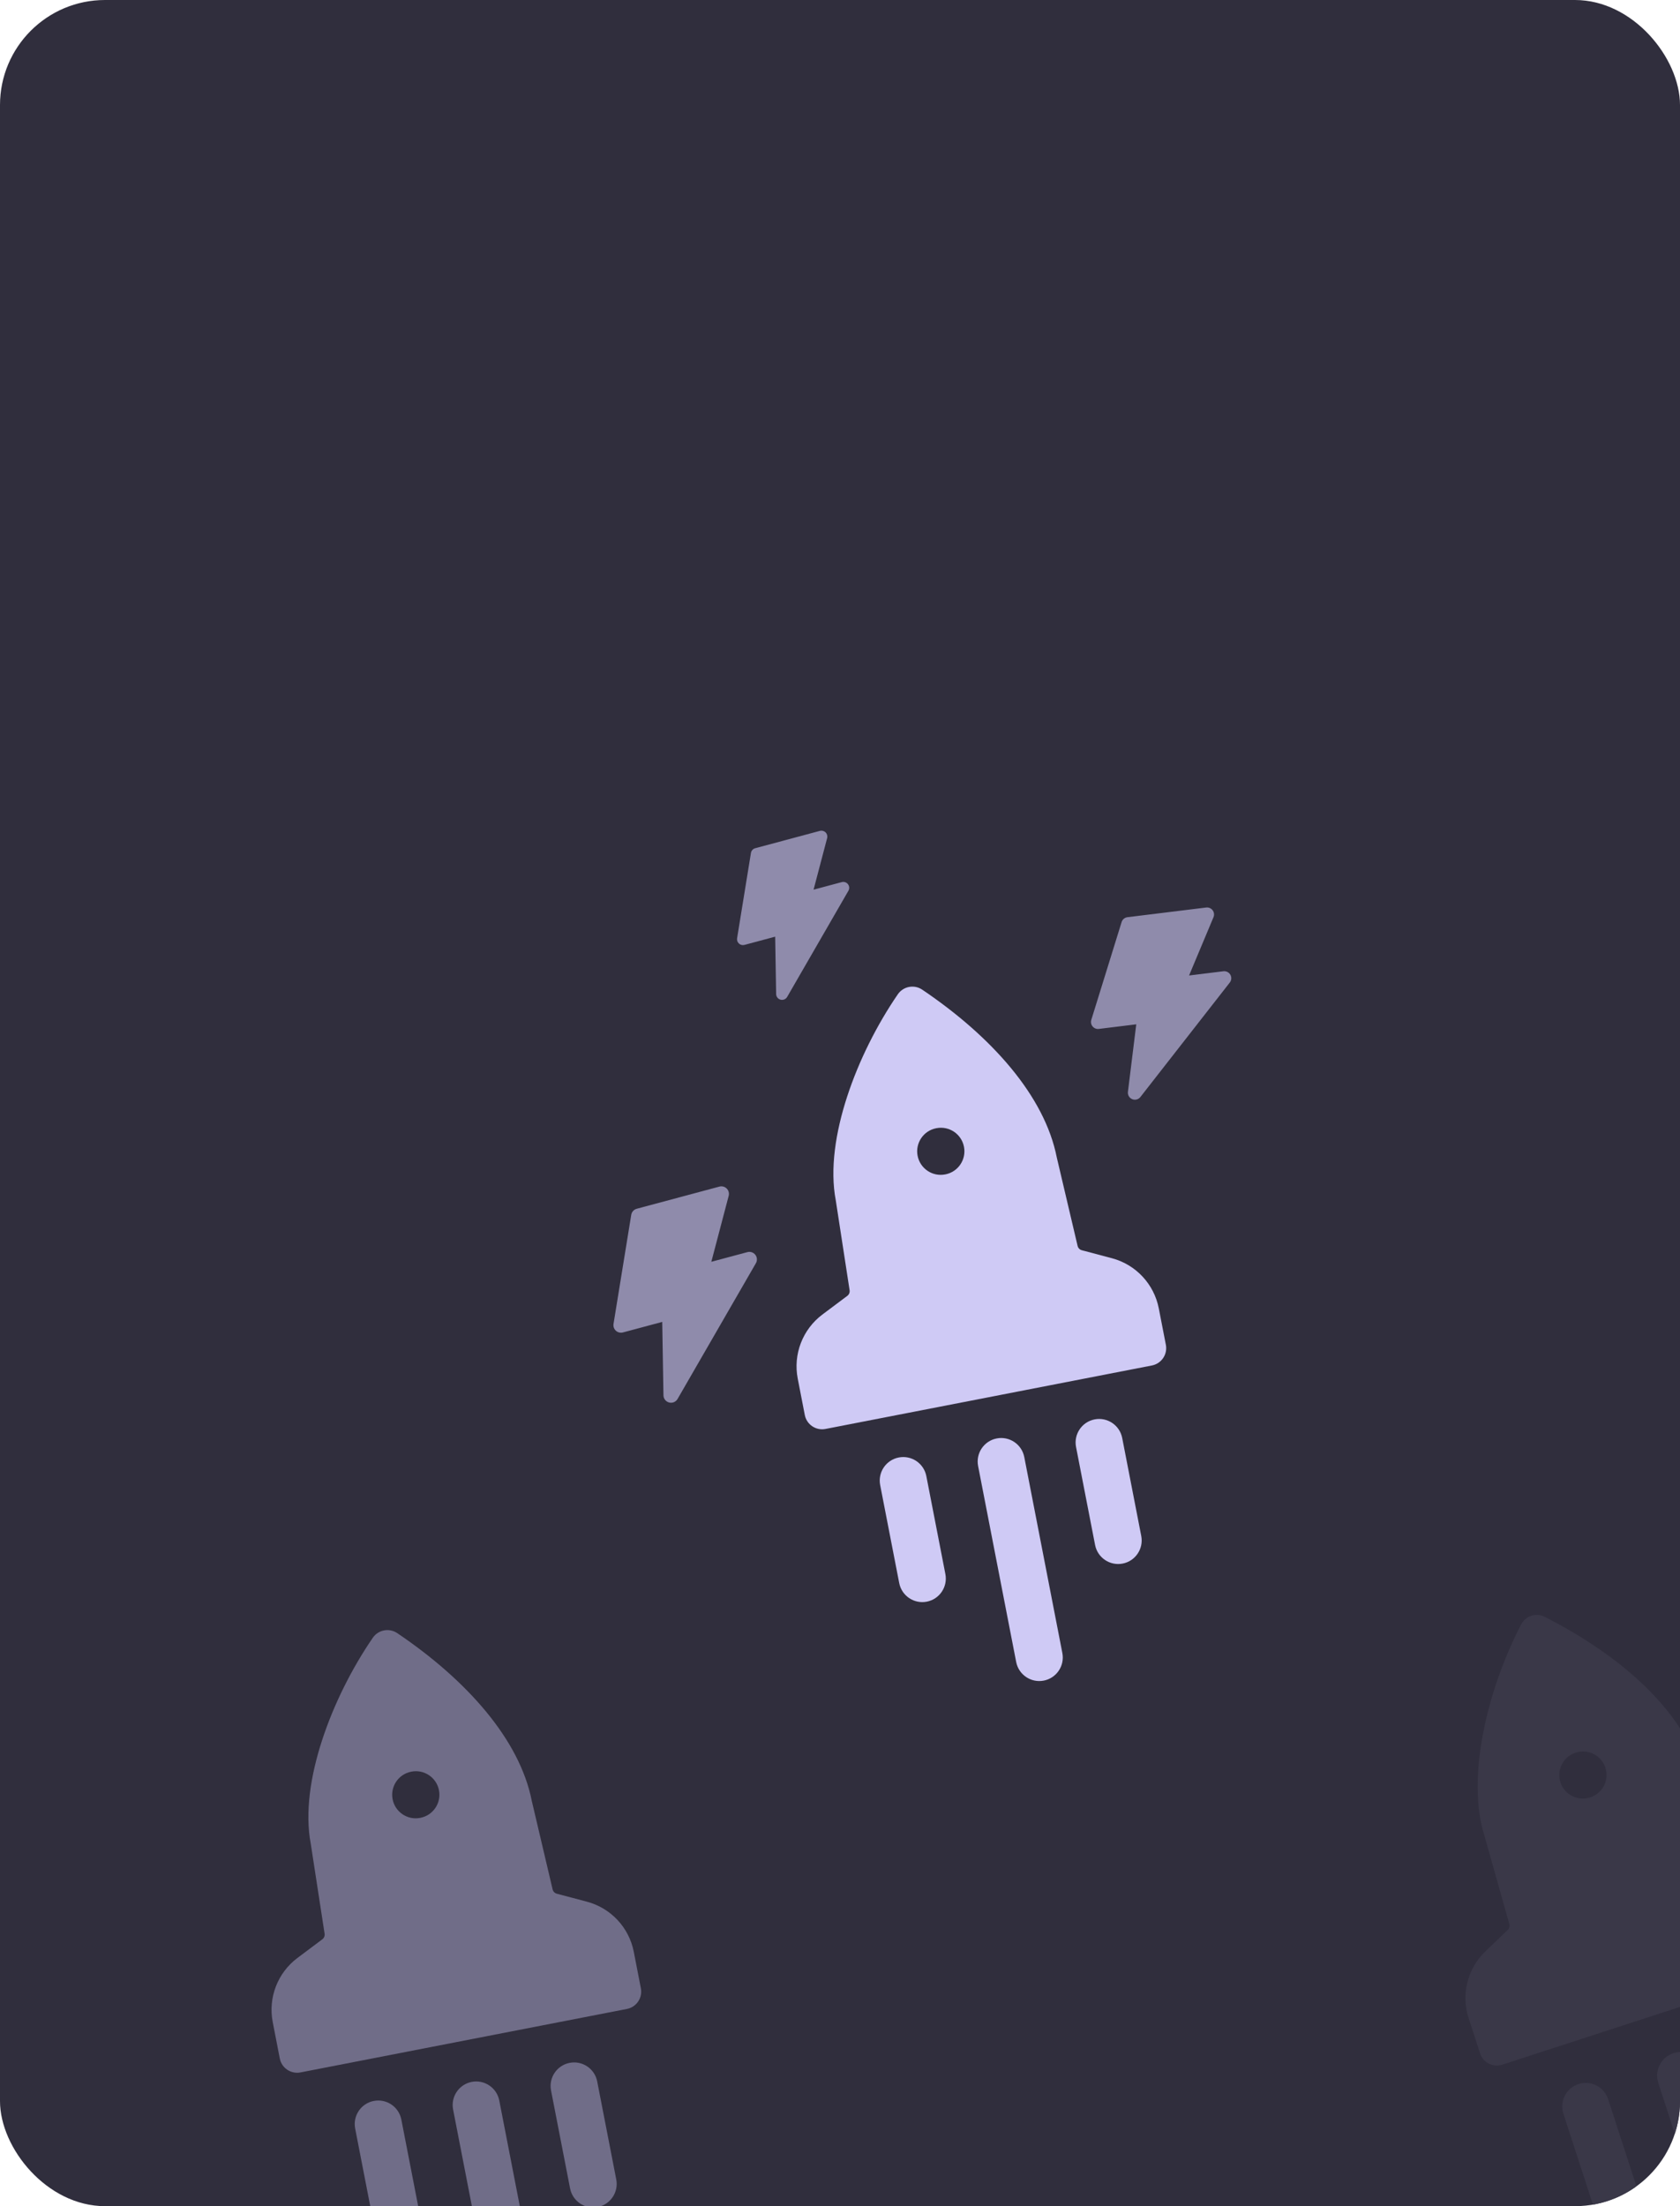
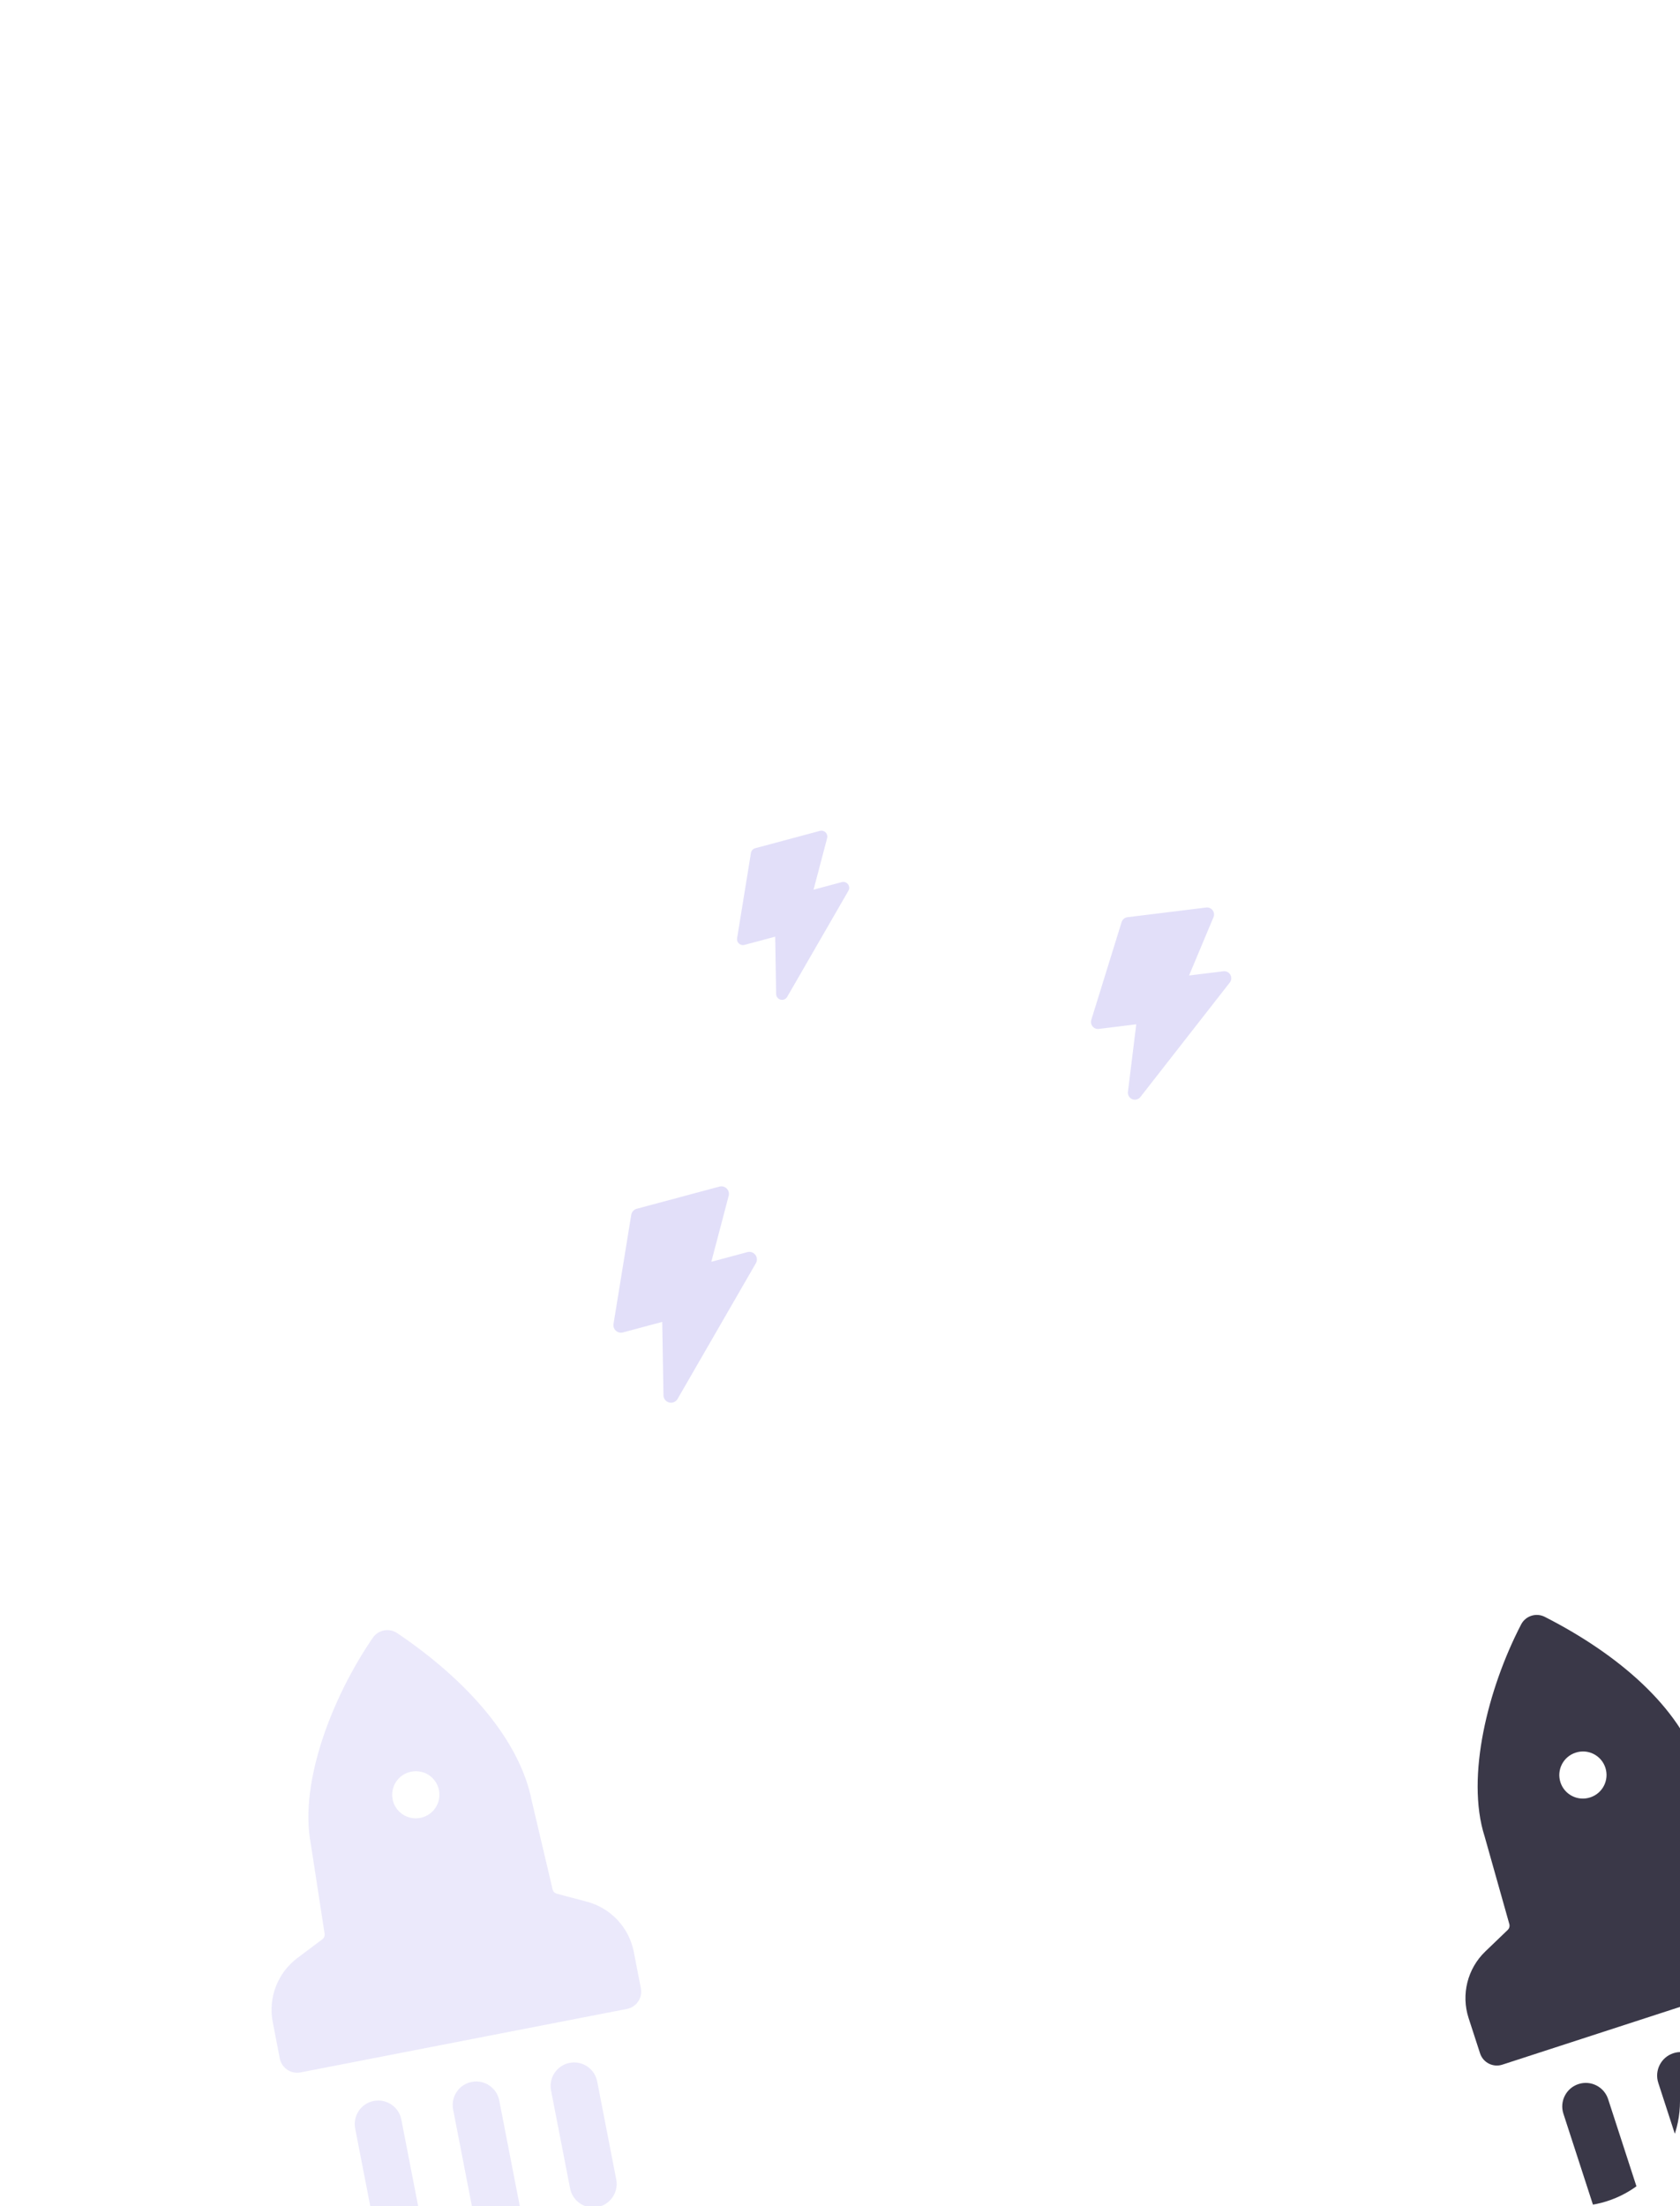
<svg xmlns="http://www.w3.org/2000/svg" width="256" height="336" viewBox="0 0 256 336" fill="none">
  <g clip-path="url(#clip0_2180_167)">
-     <rect width="256" height="336" rx="16" fill="#302E3D" />
-     <path fill-rule="evenodd" clip-rule="evenodd" d="M136.809 151.432C133.654 156.029 130.877 161.533 129.091 167.004C127.329 172.402 126.442 178.041 127.358 182.828L129.463 196.506C129.513 196.833 129.379 197.161 129.115 197.359L125.324 200.198C122.3 202.463 120.838 206.257 121.559 209.965L122.635 215.505C122.919 216.961 124.329 217.913 125.786 217.63L175.53 207.962C176.229 207.827 176.846 207.418 177.245 206.827C177.644 206.236 177.791 205.511 177.655 204.811L176.578 199.272C175.858 195.564 173.081 192.594 169.43 191.627L164.848 190.413C164.529 190.328 164.282 190.074 164.206 189.752L161.034 176.282C159.193 166.933 151.118 157.867 140.527 150.724C139.304 149.899 137.644 150.215 136.809 151.432ZM142.659 171.829C140.717 172.206 139.448 174.087 139.826 176.03C140.203 177.972 142.084 179.241 144.027 178.864L144.058 178.858C146.001 178.48 147.27 176.599 146.892 174.656C146.515 172.714 144.634 171.445 142.691 171.823L142.659 171.829Z" fill="#CFCAF5" />
-     <path fill-rule="evenodd" clip-rule="evenodd" d="M136.954 221.975C138.897 221.598 140.778 222.866 141.155 224.809L144.058 239.733C144.436 241.676 143.167 243.557 141.225 243.935C139.282 244.313 137.401 243.044 137.023 241.101L134.121 226.177C133.743 224.234 135.011 222.353 136.954 221.975ZM151.878 219.075C153.821 218.697 155.701 219.966 156.079 221.908L161.882 251.756C162.26 253.699 160.991 255.58 159.049 255.958C157.106 256.335 155.225 255.067 154.847 253.124L149.044 223.276C148.667 221.333 149.935 219.452 151.878 219.075ZM166.801 216.174C168.744 215.796 170.625 217.065 171.003 219.007L173.905 233.932C174.283 235.874 173.014 237.755 171.072 238.133C169.129 238.511 167.248 237.242 166.87 235.3L163.968 220.376C163.59 218.433 164.858 216.552 166.801 216.174Z" fill="#CFCAF5" />
    <g opacity="0.6">
      <path fill-rule="evenodd" clip-rule="evenodd" d="M170.912 140.432C171.036 140.032 171.384 139.741 171.801 139.69L183.8 138.216C184.178 138.17 184.551 138.328 184.781 138.631C185.01 138.934 185.061 139.337 184.914 139.687L181.191 148.567L186.425 147.925C186.853 147.872 187.271 148.083 187.484 148.458C187.696 148.834 187.661 149.3 187.396 149.64L173.774 167.075C173.479 167.453 172.968 167.587 172.525 167.404C172.082 167.22 171.816 166.764 171.875 166.288L173.144 156.004L167.442 156.704C167.082 156.748 166.725 156.607 166.493 156.329C166.261 156.051 166.186 155.675 166.293 155.329L170.912 140.432Z" fill="#CFCAF5" />
    </g>
    <g opacity="0.6">
      <path fill-rule="evenodd" clip-rule="evenodd" d="M96.188 185.023C96.26 184.575 96.588 184.212 97.026 184.095L109.627 180.719C110.023 180.613 110.446 180.725 110.737 181.015C111.028 181.304 111.142 181.727 111.038 182.124L108.393 192.172L113.89 190.699C114.339 190.578 114.817 190.741 115.101 191.11C115.384 191.479 115.417 191.983 115.184 192.386L103.247 213.062C102.988 213.511 102.463 213.731 101.962 213.601C101.461 213.472 101.108 213.024 101.099 212.506L100.911 201.326L94.923 202.931C94.546 203.032 94.143 202.935 93.853 202.673C93.564 202.411 93.426 202.02 93.489 201.634L96.188 185.023Z" fill="#CFCAF5" />
    </g>
    <g opacity="0.6">
      <path fill-rule="evenodd" clip-rule="evenodd" d="M114.429 129.908C114.486 129.558 114.743 129.275 115.085 129.183L124.936 126.543C125.246 126.46 125.577 126.549 125.804 126.775C126.032 127.001 126.121 127.331 126.04 127.642L123.972 135.497L128.269 134.346C128.621 134.252 128.994 134.378 129.216 134.667C129.438 134.956 129.463 135.35 129.281 135.665L119.949 151.83C119.746 152.18 119.335 152.353 118.944 152.251C118.552 152.15 118.276 151.8 118.269 151.395L118.122 142.655L113.441 143.909C113.146 143.988 112.831 143.912 112.604 143.707C112.378 143.503 112.27 143.197 112.319 142.896L114.429 129.908Z" fill="#CFCAF5" />
    </g>
    <path fill-rule="evenodd" clip-rule="evenodd" d="M231.791 247.402C229.22 252.35 227.135 258.151 226.029 263.799C224.938 269.372 224.745 275.077 226.237 279.716L229.993 293.036C230.083 293.354 229.99 293.696 229.752 293.925L226.335 297.206C223.61 299.822 222.621 303.766 223.788 307.358L225.532 312.725C225.991 314.137 227.507 314.909 228.918 314.451L277.113 298.793C277.791 298.573 278.354 298.092 278.677 297.457C279.001 296.822 279.059 296.085 278.839 295.406L277.095 290.039C275.927 286.447 272.81 283.838 269.068 283.322L264.373 282.676C264.045 282.631 263.769 282.409 263.655 282.099L258.865 269.115C255.898 260.06 246.778 252.047 235.396 246.247C234.081 245.577 232.472 246.093 231.791 247.402ZM240.084 266.935C238.202 267.546 237.172 269.568 237.783 271.45C238.395 273.332 240.417 274.362 242.299 273.75L242.329 273.741C244.212 273.129 245.241 271.108 244.63 269.225C244.018 267.343 241.997 266.313 240.115 266.925L240.084 266.935Z" fill="#3A3848" />
    <path fill-rule="evenodd" clip-rule="evenodd" d="M240.533 317.403C242.415 316.791 244.437 317.821 245.048 319.703L249.748 334.163C250.36 336.045 249.329 338.066 247.448 338.678C245.566 339.29 243.544 338.26 242.932 336.378L238.233 321.918C237.621 320.036 238.651 318.015 240.533 317.403ZM254.992 312.705C256.874 312.093 258.895 313.123 259.507 315.005L268.905 343.924C269.516 345.806 268.486 347.827 266.604 348.439C264.722 349.051 262.7 348.021 262.089 346.139L252.691 317.22C252.08 315.338 253.11 313.317 254.992 312.705ZM269.45 308.007C271.332 307.395 273.354 308.425 273.966 310.307L278.665 324.767C279.277 326.649 278.247 328.671 276.365 329.282C274.483 329.894 272.461 328.864 271.849 326.982L267.15 312.523C266.538 310.641 267.568 308.619 269.45 308.007Z" fill="#3A3848" />
    <g opacity="0.41">
      <path fill-rule="evenodd" clip-rule="evenodd" d="M56.809 249.432C53.654 254.029 50.877 259.533 49.091 265.003C47.329 270.402 46.442 276.041 47.358 280.828L49.463 294.506C49.513 294.833 49.379 295.161 49.114 295.359L45.324 298.198C42.3 300.463 40.838 304.257 41.559 307.965L42.635 313.505C42.919 314.961 44.329 315.913 45.786 315.63L95.53 305.962C96.23 305.827 96.847 305.418 97.245 304.827C97.644 304.236 97.791 303.511 97.655 302.811L96.578 297.272C95.858 293.564 93.081 290.594 89.43 289.627L84.849 288.413C84.529 288.328 84.282 288.074 84.206 287.752L81.034 274.282C79.193 264.933 71.118 255.867 60.528 248.724C59.304 247.899 57.644 248.215 56.809 249.432ZM62.659 269.829C60.717 270.206 59.448 272.087 59.826 274.03C60.203 275.972 62.084 277.241 64.027 276.864L64.058 276.858C66.001 276.48 67.27 274.599 66.892 272.656C66.515 270.714 64.634 269.445 62.691 269.823L62.659 269.829Z" fill="#CFCAF5" />
      <path fill-rule="evenodd" clip-rule="evenodd" d="M56.954 319.975C58.897 319.598 60.778 320.866 61.156 322.809L64.058 337.733C64.436 339.676 63.167 341.557 61.225 341.935C59.282 342.313 57.401 341.044 57.023 339.101L54.121 324.177C53.743 322.234 55.011 320.353 56.954 319.975ZM71.878 317.075C73.82 316.697 75.701 317.966 76.079 319.908L81.882 349.756C82.26 351.699 80.991 353.58 79.049 353.958C77.106 354.335 75.225 353.067 74.847 351.124L69.044 321.276C68.667 319.333 69.935 317.452 71.878 317.075ZM86.801 314.174C88.744 313.796 90.625 315.065 91.002 317.007L93.905 331.932C94.283 333.874 93.014 335.755 91.072 336.133C89.129 336.511 87.248 335.242 86.87 333.3L83.968 318.376C83.59 316.433 84.858 314.552 86.801 314.174Z" fill="#CFCAF5" />
    </g>
  </g>
  <defs>
    <clipPath id="clip0_2180_167">
      <rect width="256" height="336" rx="16" fill="white" />
    </clipPath>
  </defs>
</svg>